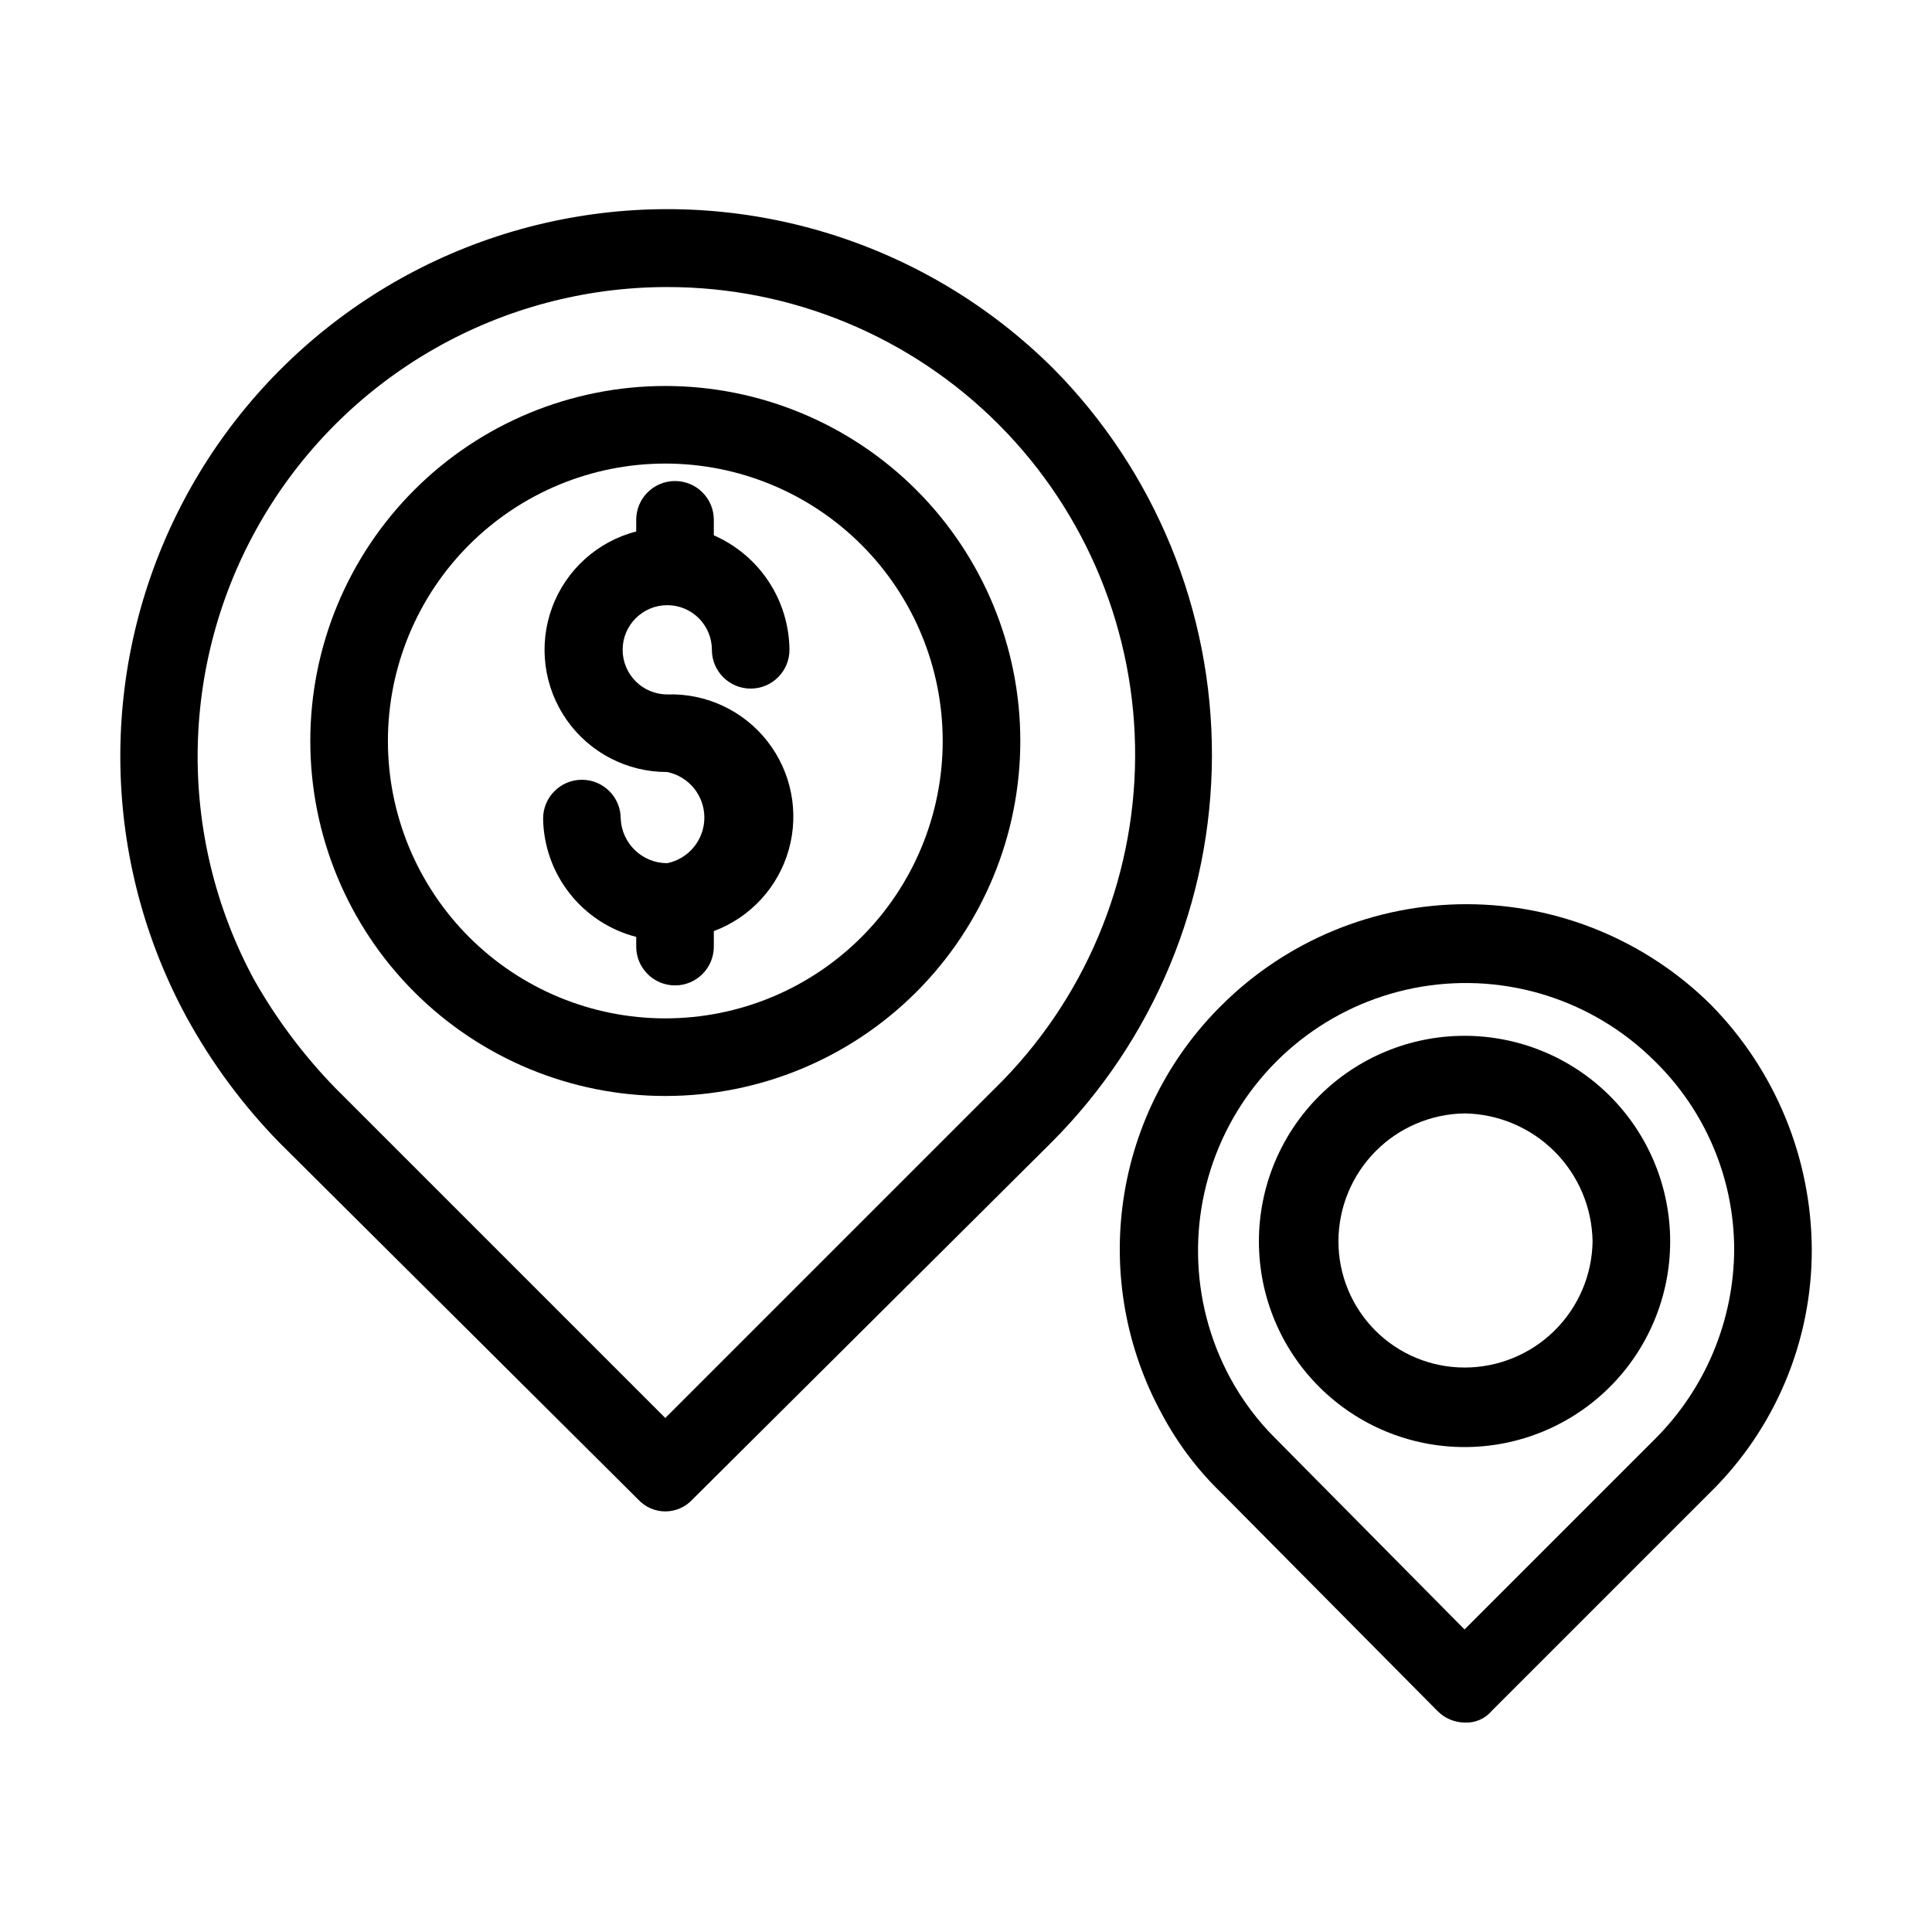
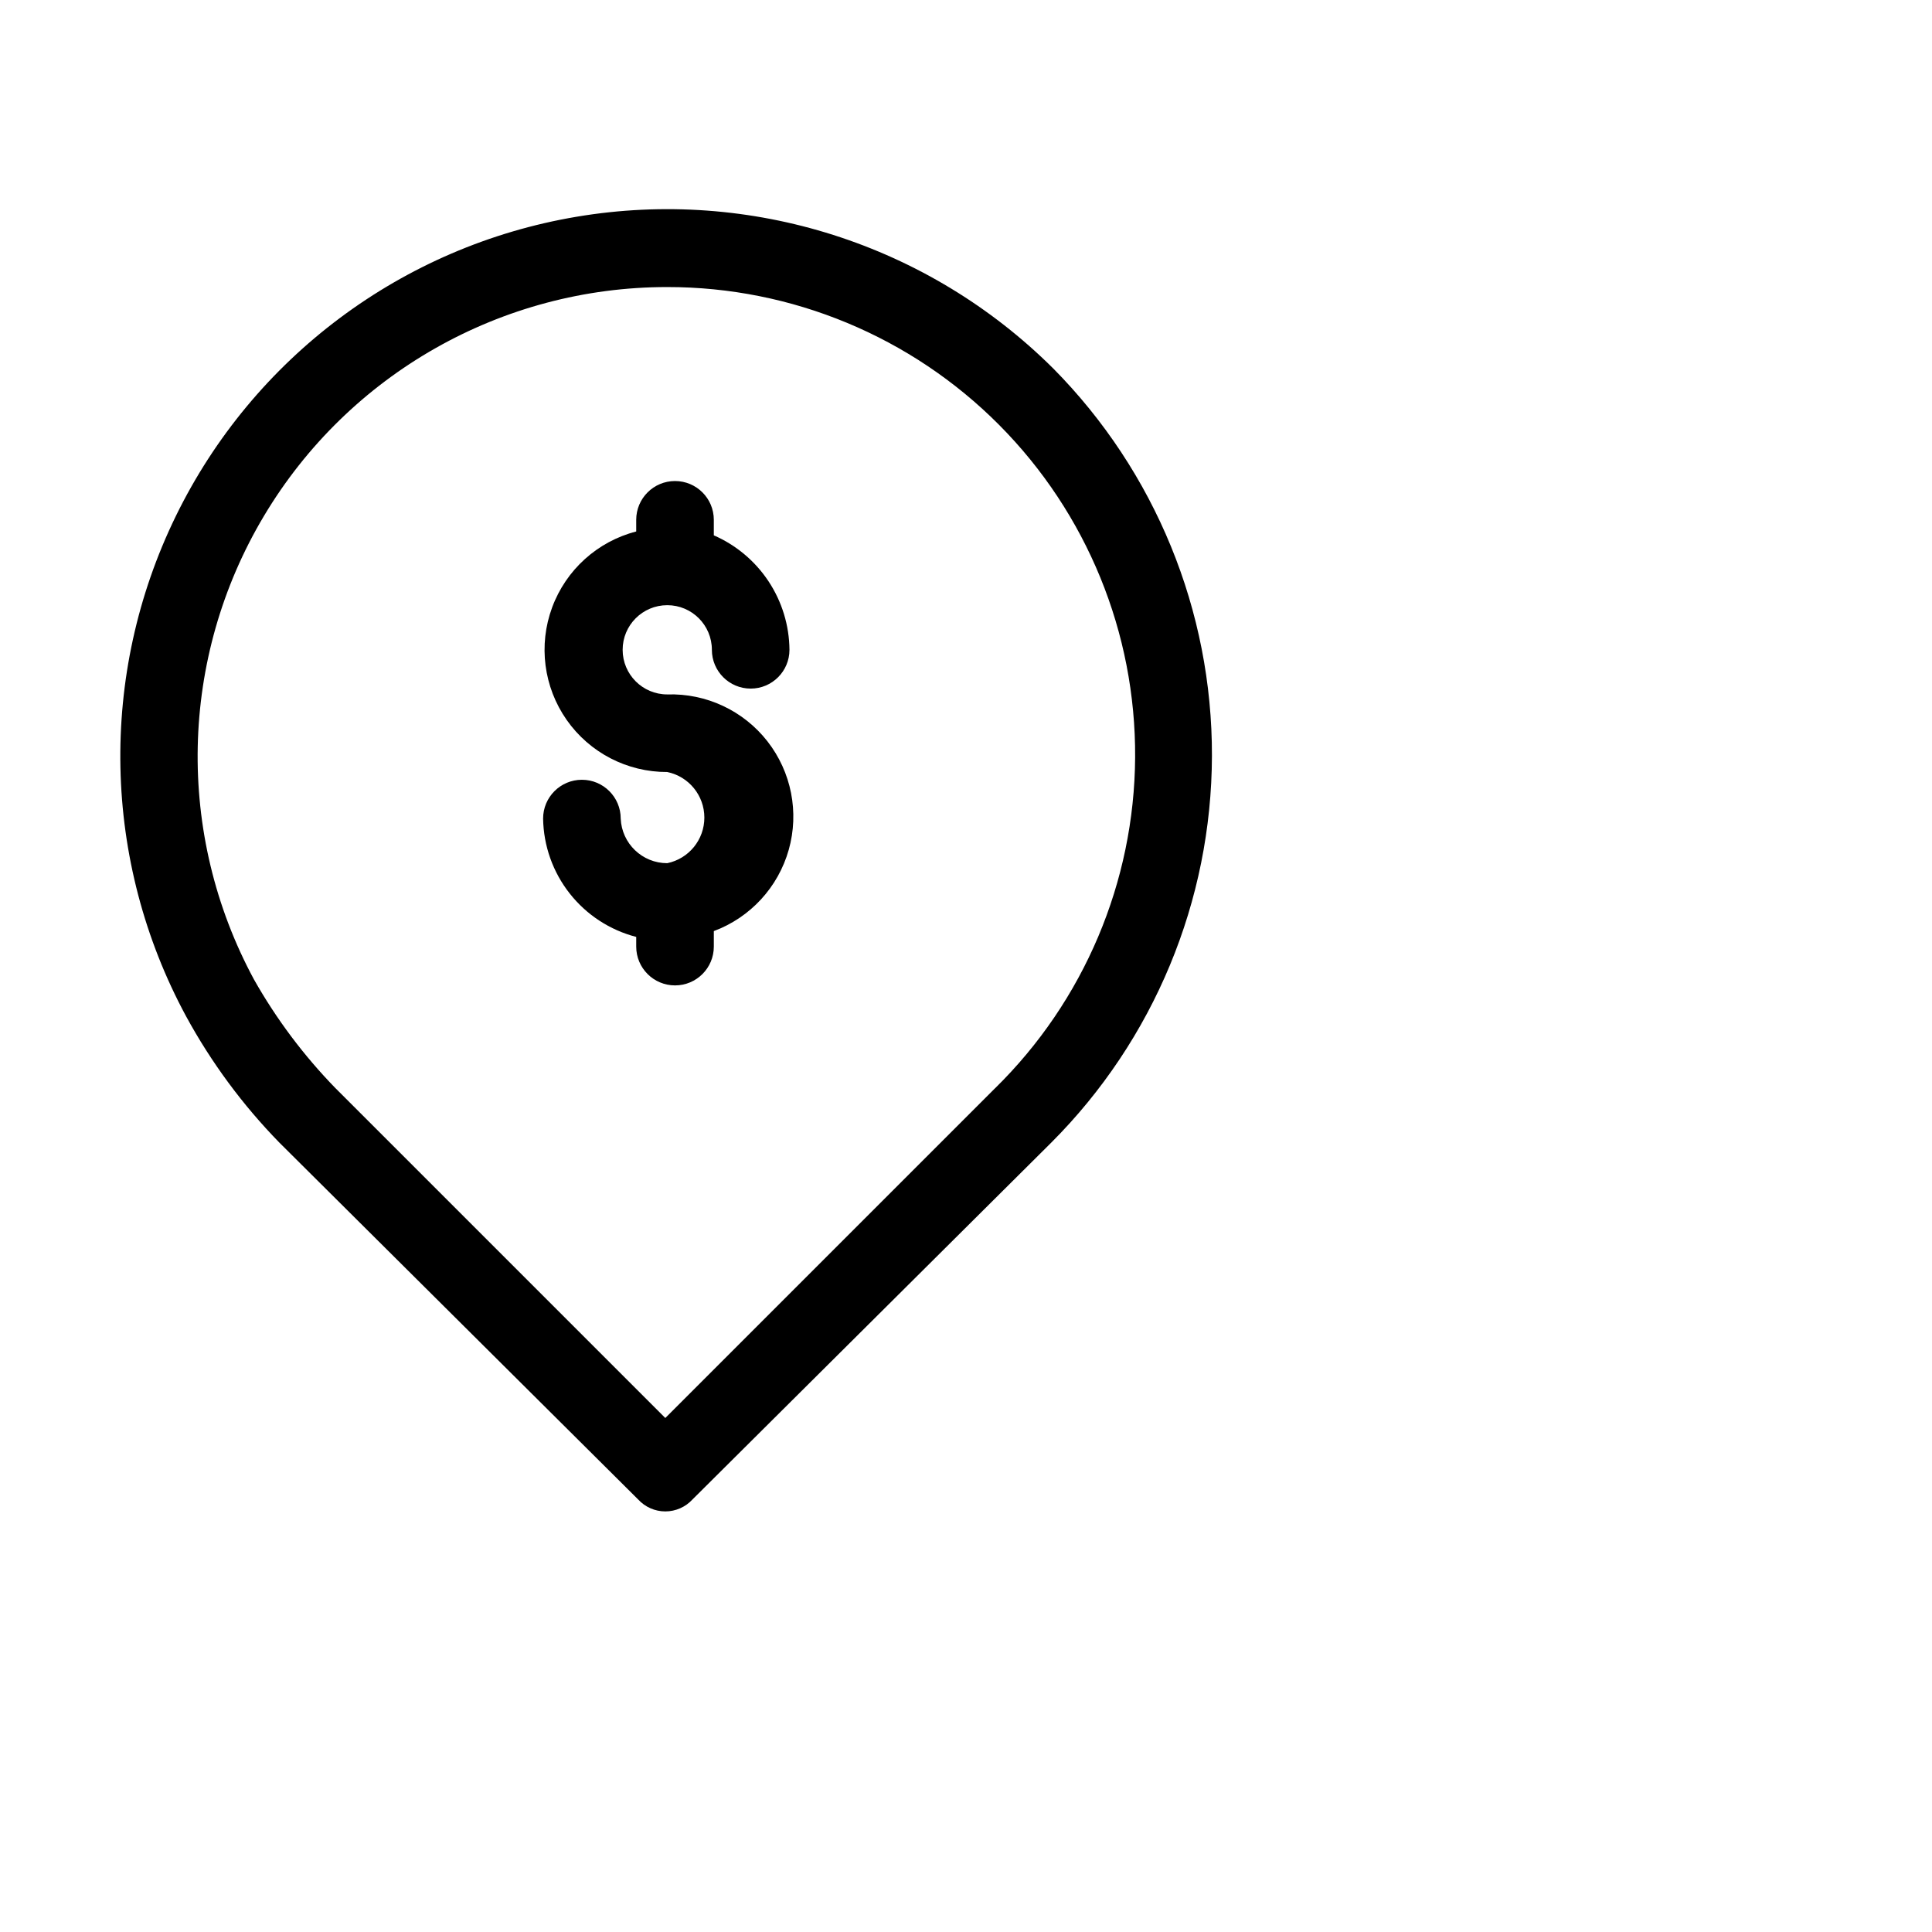
<svg xmlns="http://www.w3.org/2000/svg" fill="#000000" width="800px" height="800px" version="1.1" viewBox="144 144 512 512">
  <g>
    <path d="m320.83 304.38c6.531 0 11.824 5.293 11.824 11.824 0 5.676 4.606 10.281 10.281 10.281 5.68 0 10.281-4.606 10.281-10.281-0.055-6.453-1.98-12.75-5.535-18.133-3.559-5.383-8.602-9.621-14.512-12.199v-4.113c0-5.68-4.606-10.281-10.281-10.281-5.68 0-10.285 4.602-10.285 10.281v3.086c-10.277 2.652-18.605 10.176-22.285 20.137-3.68 9.957-2.242 21.09 3.844 29.789 6.086 8.699 16.051 13.863 26.668 13.82 5.727 1.188 9.832 6.231 9.832 12.082 0 5.848-4.106 10.891-9.832 12.078-6.617 0.008-12.062-5.211-12.336-11.824 0-5.676-4.606-10.281-10.285-10.281-5.676 0-10.281 4.606-10.281 10.281 0.109 7.211 2.582 14.184 7.043 19.848 4.457 5.668 10.652 9.711 17.633 11.516v2.57c0 5.676 4.606 10.281 10.285 10.281 5.676 0 10.281-4.606 10.281-10.281v-4.113c9.672-3.609 17.051-11.613 19.855-21.551 2.805-9.934 0.703-20.613-5.656-28.75-6.359-8.133-16.219-12.746-26.539-12.418-6.531 0-11.824-5.297-11.824-11.824 0-6.531 5.293-11.824 11.824-11.824z" />
    <path d="m423.13 241.66c-33.156-33.008-80.207-47.984-126.34-40.219-46.133 7.769-85.688 37.32-106.21 79.363-20.523 42.043-19.5 91.406 2.754 132.56 6.66 12.215 14.965 23.461 24.68 33.418l95.105 94.594c1.852 2.016 4.461 3.164 7.195 3.164 2.738 0 5.348-1.148 7.199-3.164l95.105-94.594c27.164-27.191 42.461-64.023 42.559-102.46 0.094-38.43-15.02-75.34-42.043-102.66zm-15.422 190.73-87.395 87.395-87.395-87.395h-0.004c-8.402-8.629-15.66-18.305-21.59-28.789-20.828-38.559-19.828-85.23 2.625-122.86 22.453-37.637 63.051-60.68 106.88-60.668 33.004-0.027 64.656 13.117 87.934 36.516 23.277 23.398 36.254 55.117 36.059 88.121-0.199 33.004-13.555 64.566-37.109 87.684z" />
-     <path d="m320.31 246.29c-24.949 0-48.879 9.91-66.523 27.555-17.641 17.645-27.555 41.574-27.555 66.523 0 24.953 9.914 48.883 27.555 66.523 17.645 17.645 41.574 27.555 66.523 27.555 24.953 0 48.883-9.91 66.527-27.555 17.641-17.641 27.555-41.57 27.555-66.523 0-24.949-9.914-48.879-27.555-66.523-17.645-17.645-41.574-27.555-66.527-27.555zm0 167.59c-19.496 0-38.195-7.746-51.98-21.531-13.789-13.789-21.531-32.488-21.531-51.984 0-19.496 7.742-38.195 21.531-51.98 13.785-13.789 32.484-21.535 51.98-21.535 19.5 0 38.199 7.746 51.984 21.535 13.789 13.785 21.531 32.484 21.531 51.98 0 19.496-7.742 38.195-21.531 51.984-13.785 13.785-32.484 21.531-51.984 21.531z" />
-     <path d="m467.86 410.28c-14.09 13.891-23.266 31.992-26.141 51.566-2.875 19.574 0.707 39.551 10.203 56.906 4.172 7.82 9.551 14.934 15.938 21.078l57.062 57.578c1.898 1.938 4.484 3.047 7.199 3.082 2.75 0.168 5.418-0.977 7.195-3.082l57.578-57.578c17.488-17.008 27.324-40.383 27.246-64.777-0.129-24.25-9.719-47.492-26.73-64.773-17.234-17.078-40.516-26.66-64.777-26.66-24.262 0-47.543 9.582-64.773 26.66zm114.64 115.16-50.383 50.383-49.863-50.383c-4.914-4.836-9.074-10.383-12.34-16.453-10.809-20.152-11.238-44.281-1.16-64.805 10.082-20.527 29.441-34.938 52-38.703 22.555-3.766 45.543 3.574 61.746 19.711 13.438 13.117 21.035 31.09 21.078 49.867-0.078 18.922-7.656 37.043-21.078 50.383z" />
-     <path d="m532.12 418.5c-14.453 0-28.312 5.742-38.535 15.961-10.219 10.223-15.961 24.082-15.961 38.535s5.742 28.312 15.961 38.531c10.223 10.219 24.082 15.961 38.535 15.961s28.312-5.742 38.531-15.961 15.961-24.078 15.961-38.531-5.742-28.312-15.961-38.535c-10.219-10.219-24.078-15.961-38.531-15.961zm0 87.91c-8.863 0-17.363-3.519-23.629-9.785-6.266-6.266-9.789-14.766-9.789-23.629 0-8.91 3.504-17.465 9.758-23.812 6.25-6.348 14.75-9.984 23.66-10.117 8.957 0.133 17.508 3.75 23.844 10.082 6.336 6.336 9.953 14.891 10.086 23.848-0.137 8.91-3.769 17.406-10.117 23.66-6.352 6.254-14.902 9.758-23.812 9.754z" />
  </g>
</svg>